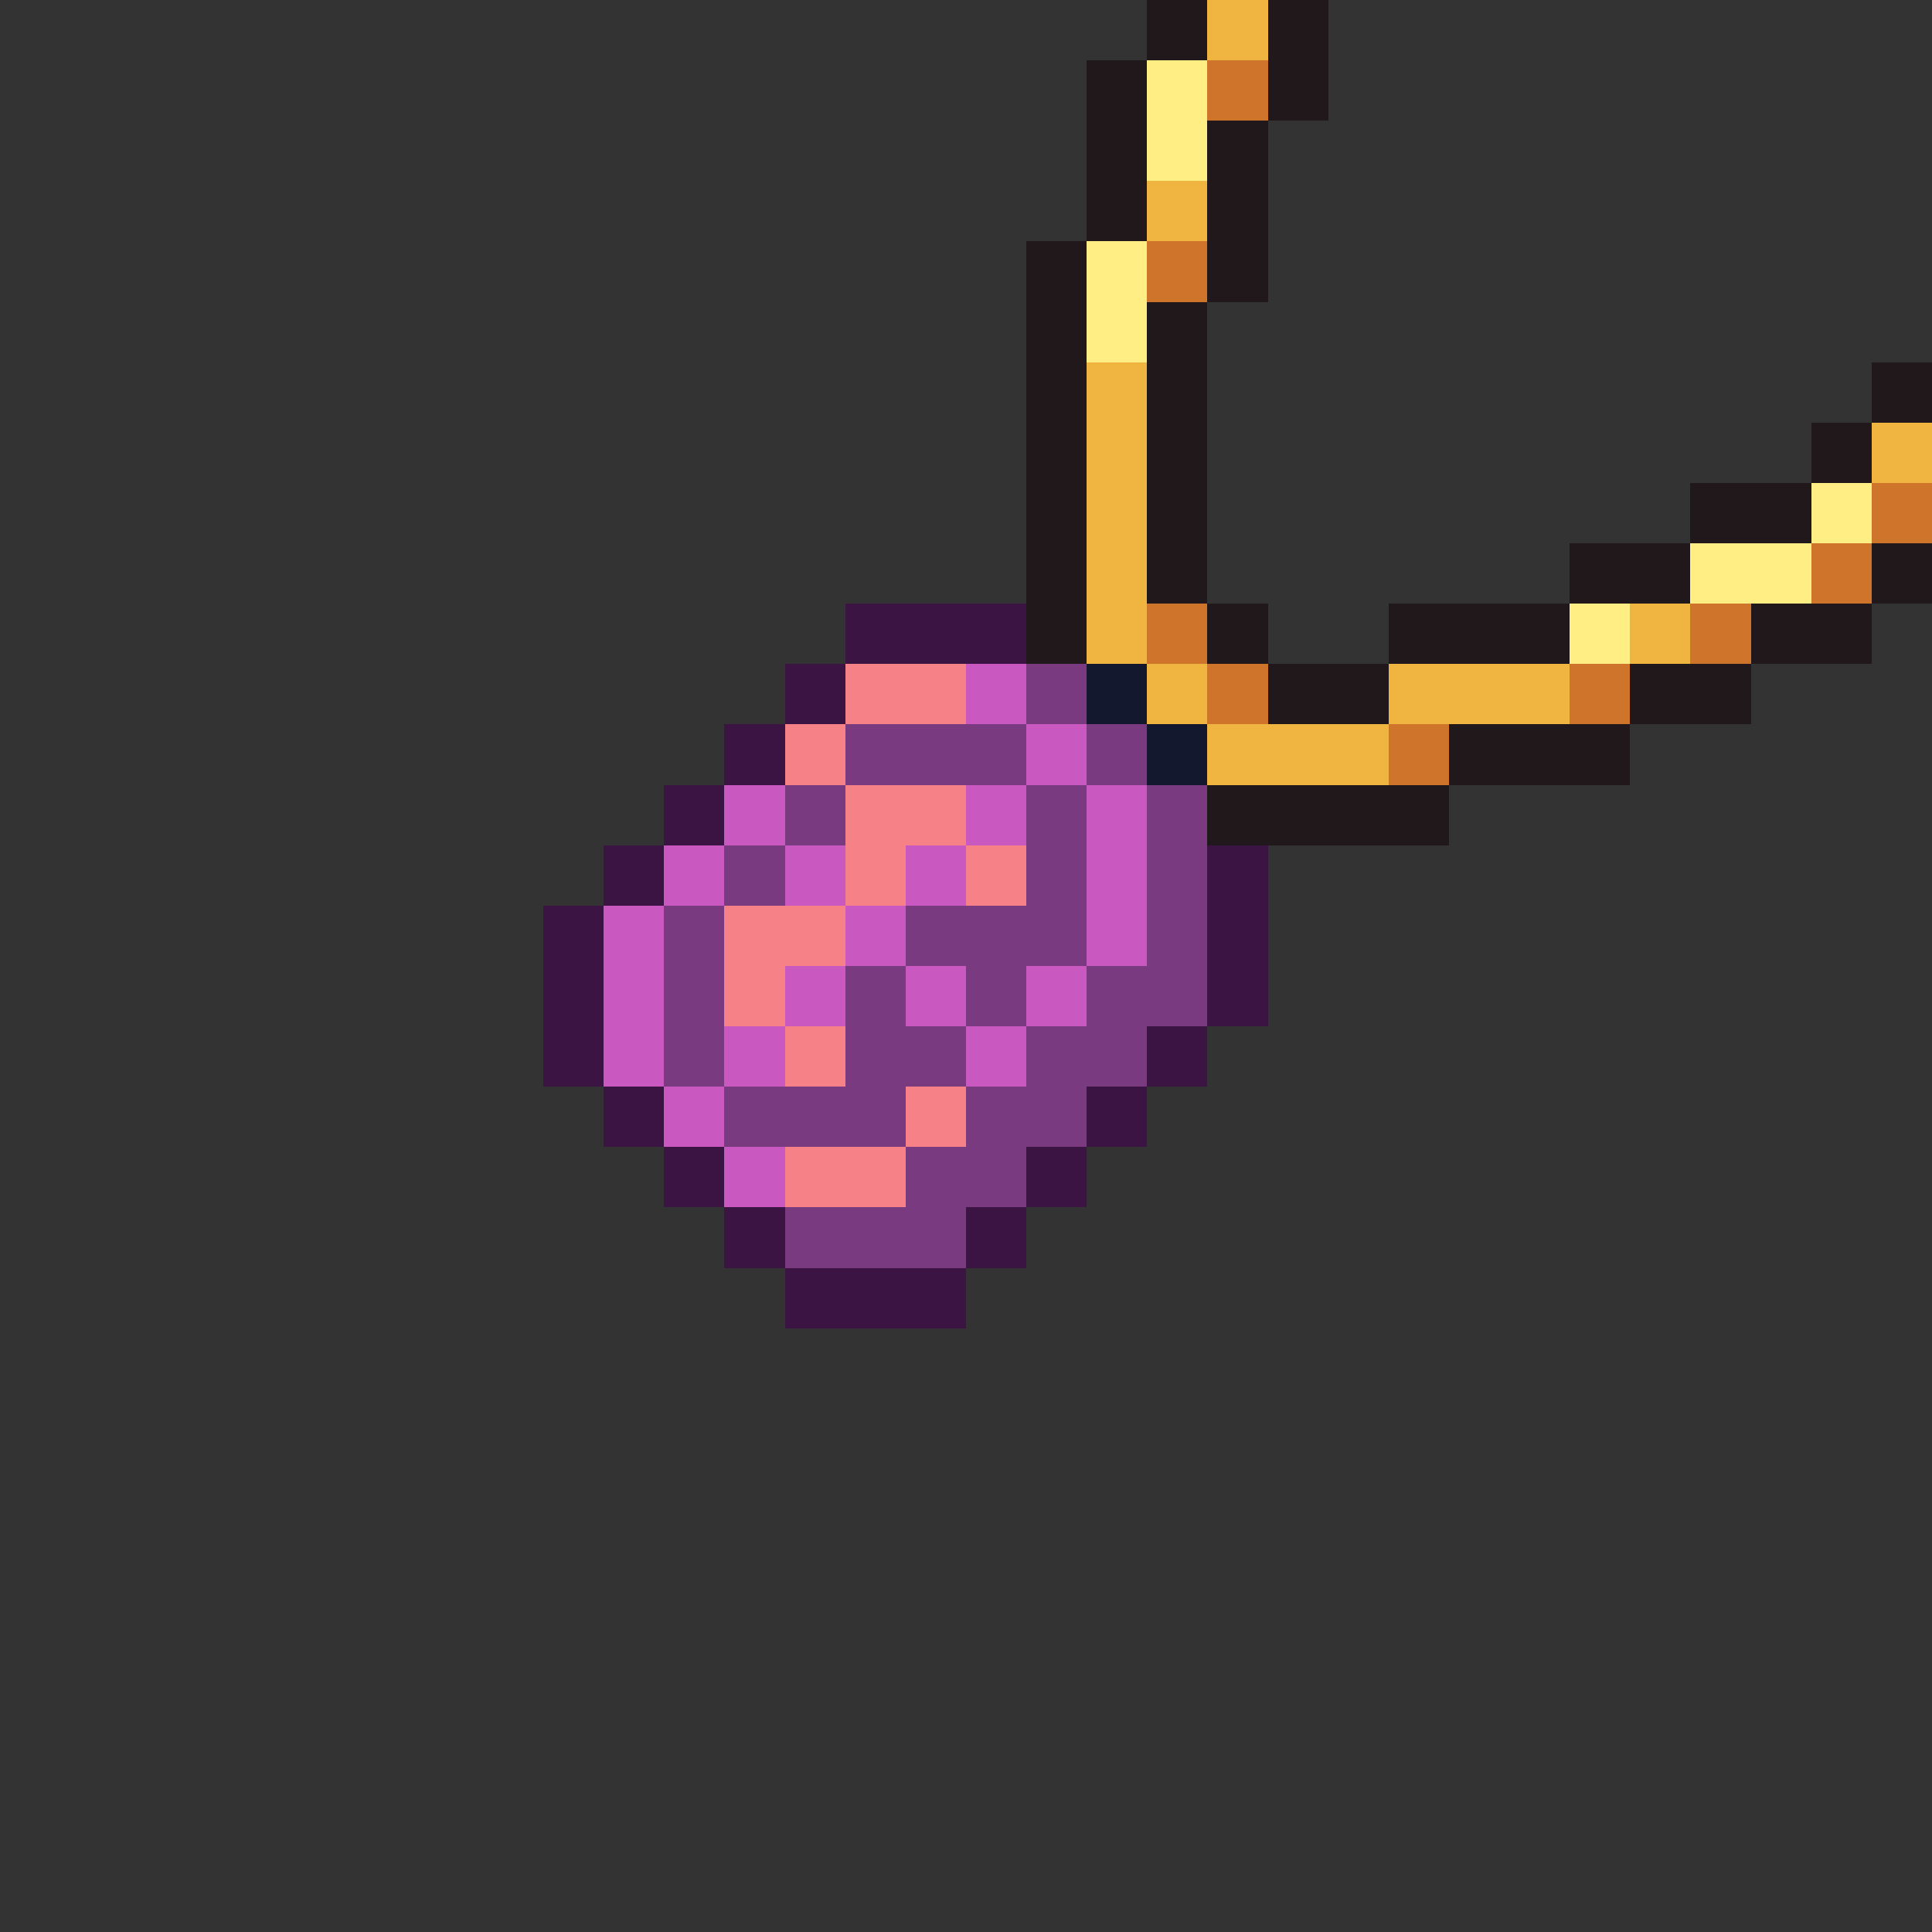
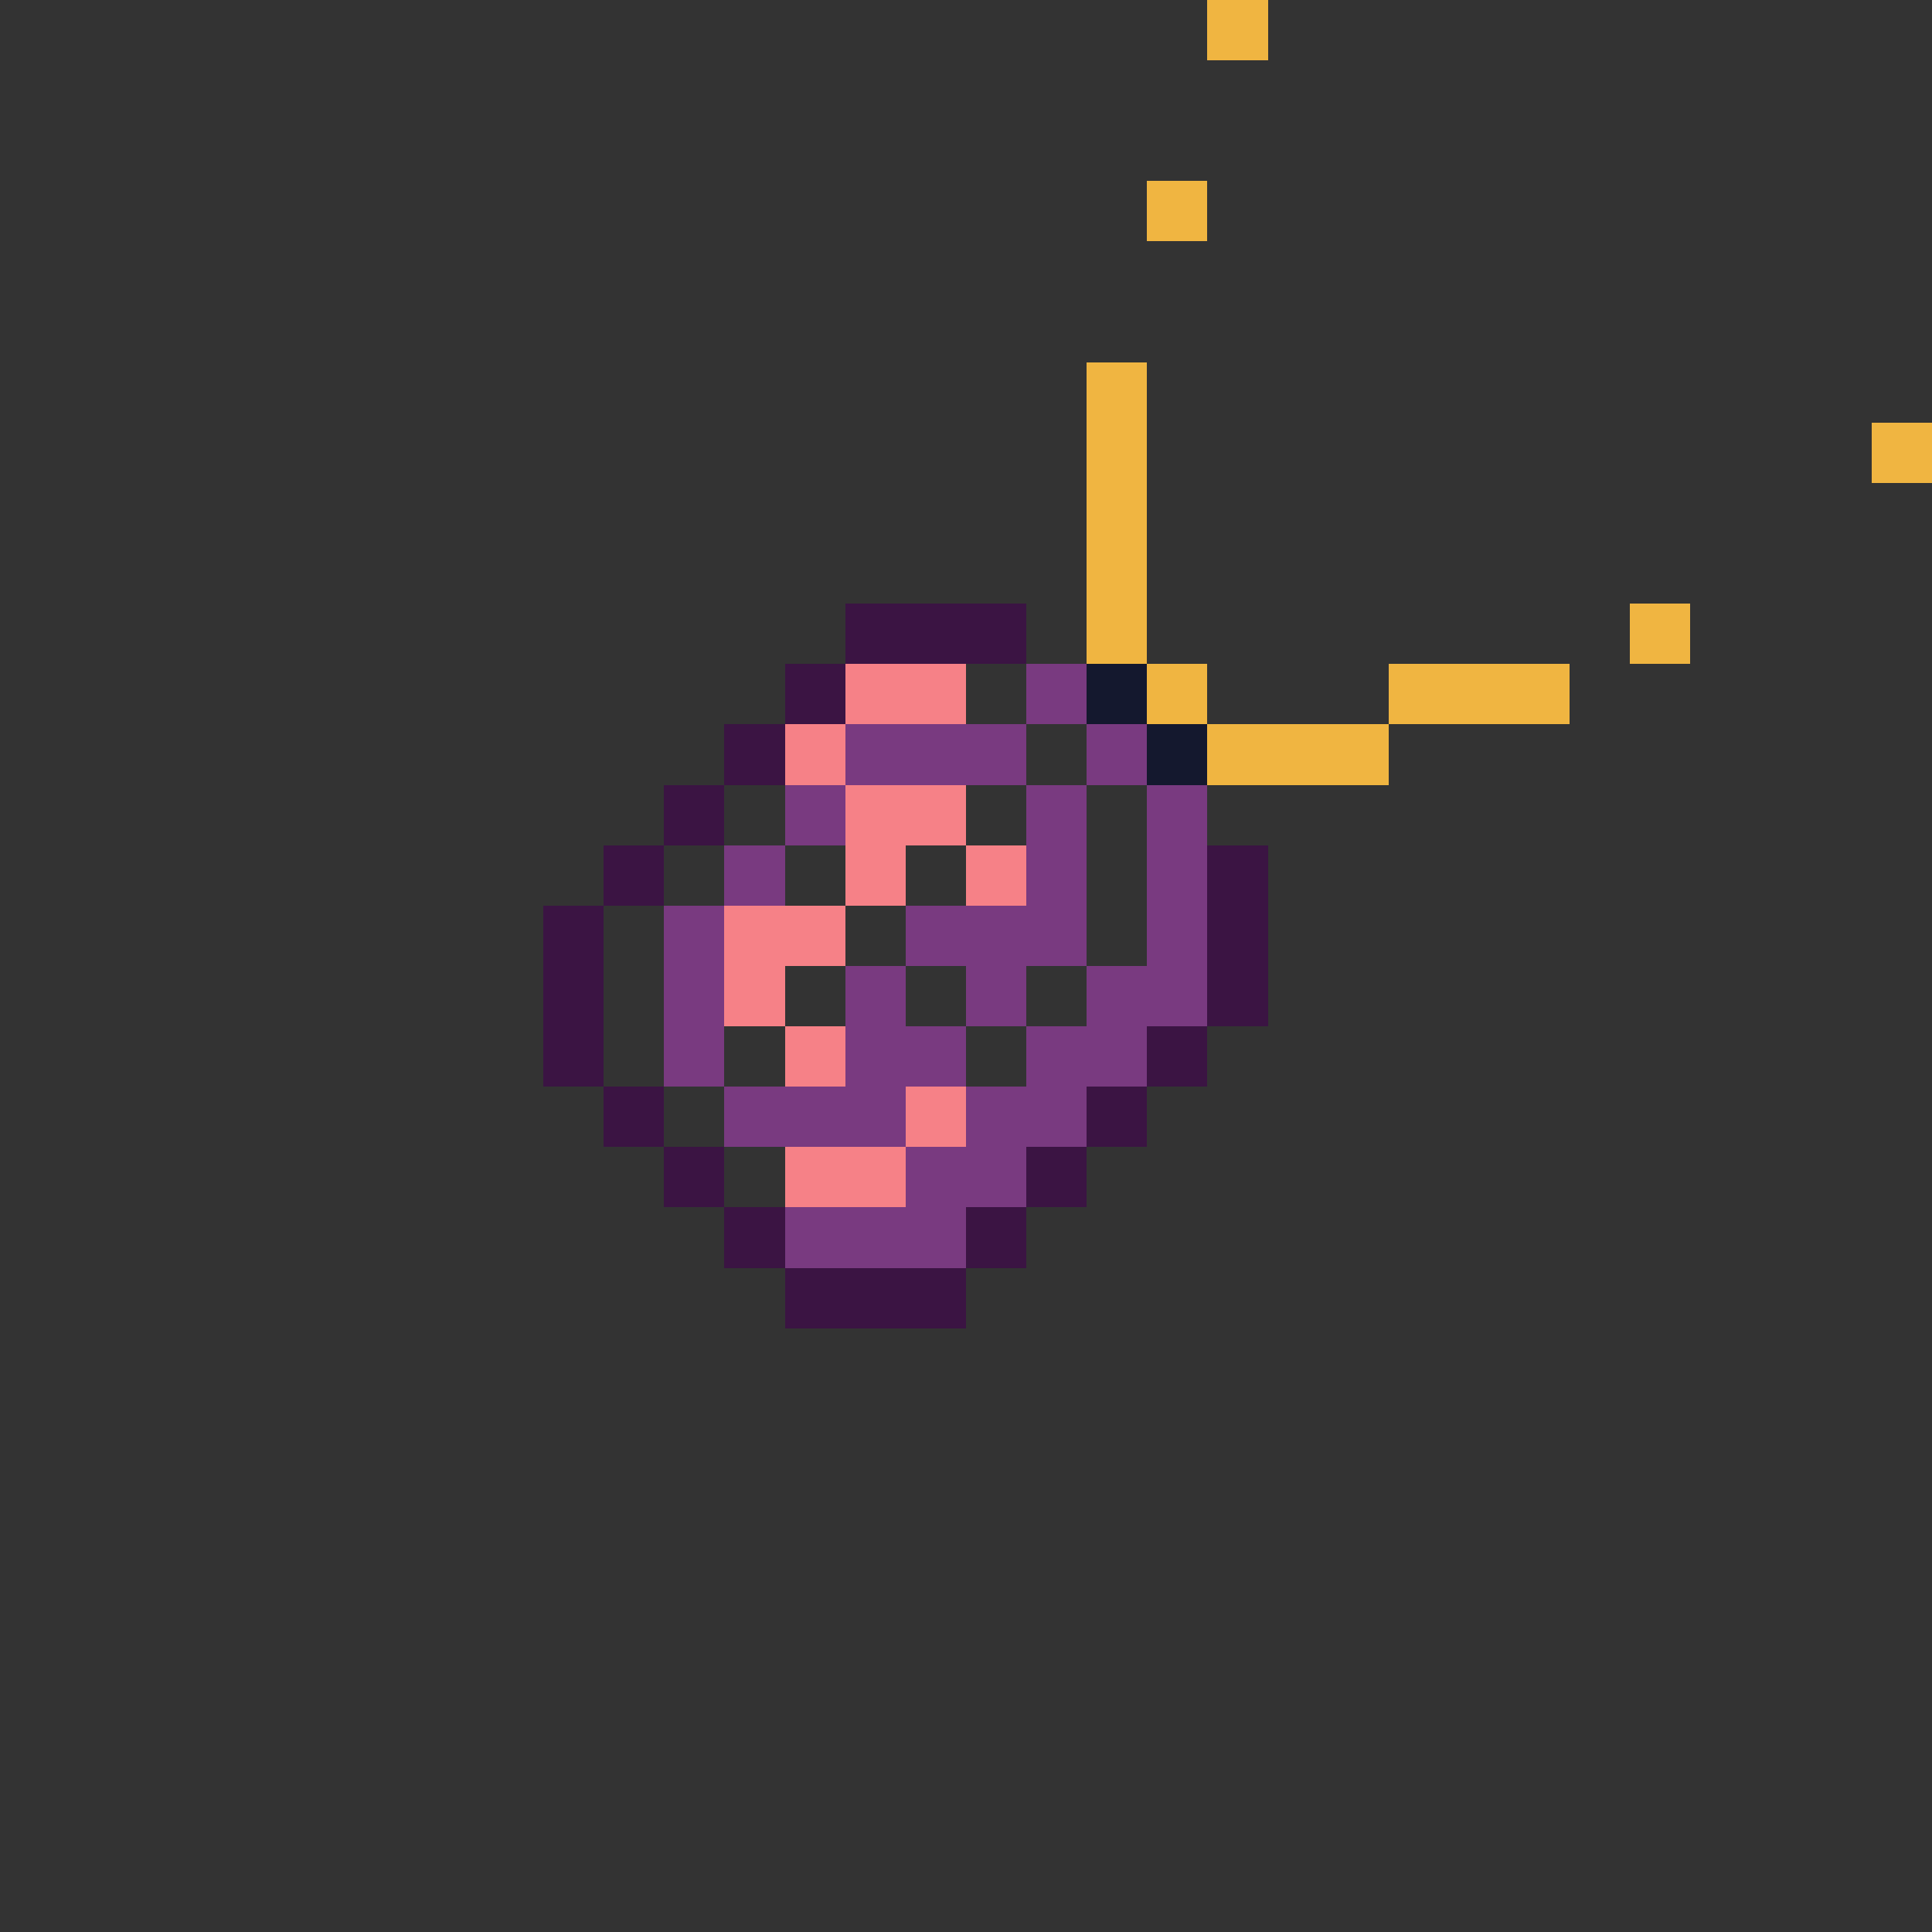
<svg xmlns="http://www.w3.org/2000/svg" viewBox="0 -0.5 32 32" shape-rendering="crispEdges">
  <rect x="0" y="-0.5" width="32" height="32" fill="#333333" stroke="none" />
-   <path stroke="#21181b" d="M19 0h1M21 0h1M18 1h1M21 1h1M18 2h1M20 2h1M18 3h1M20 3h1M17 4h1M20 4h1M17 5h1M19 5h1M17 6h1M19 6h1M31 6h1M17 7h1M19 7h1M30 7h1M17 8h1M19 8h1M28 8h2M17 9h1M19 9h1M26 9h2M31 9h1M17 10h1M20 10h1M23 10h3M29 10h2M21 11h2M27 11h2M24 12h3M20 13h4" />
  <path stroke="#f0b541" d="M20 0h1M19 3h1M18 6h1M18 7h1M31 7h1M18 8h1M18 9h1M18 10h1M27 10h1M19 11h1M23 11h3M20 12h3" />
-   <path stroke="#ffee83" d="M19 1h1M19 2h1M18 4h1M18 5h1M30 8h1M28 9h2M26 10h1" />
-   <path stroke="#cf752b" d="M20 1h1M19 4h1M31 8h1M30 9h1M19 10h1M28 10h1M20 11h1M26 11h1M23 12h1" />
  <path stroke="#3b1443" d="M14 10h3M13 11h1M12 12h1M11 13h1M10 14h1M20 14h1M9 15h1M20 15h1M9 16h1M20 16h1M9 17h1M19 17h1M10 18h1M18 18h1M11 19h1M17 19h1M12 20h1M16 20h1M13 21h3" />
  <path stroke="#f68187" d="M14 11h2M13 12h1M14 13h2M14 14h1M16 14h1M12 15h2M12 16h1M13 17h1M15 18h1M13 19h2" />
-   <path stroke="#c959c0" d="M16 11h1M17 12h1M12 13h1M16 13h1M18 13h1M11 14h1M13 14h1M15 14h1M18 14h1M10 15h1M14 15h1M18 15h1M10 16h1M13 16h1M15 16h1M17 16h1M10 17h1M12 17h1M16 17h1M11 18h1M12 19h1" />
  <path stroke="#793a80" d="M17 11h1M14 12h3M18 12h1M13 13h1M17 13h1M19 13h1M12 14h1M17 14h1M19 14h1M11 15h1M15 15h3M19 15h1M11 16h1M14 16h1M16 16h1M18 16h2M11 17h1M14 17h2M17 17h2M12 18h3M16 18h2M15 19h2M13 20h3" />
  <path stroke="#14182e" d="M18 11h1M19 12h1" />
</svg>